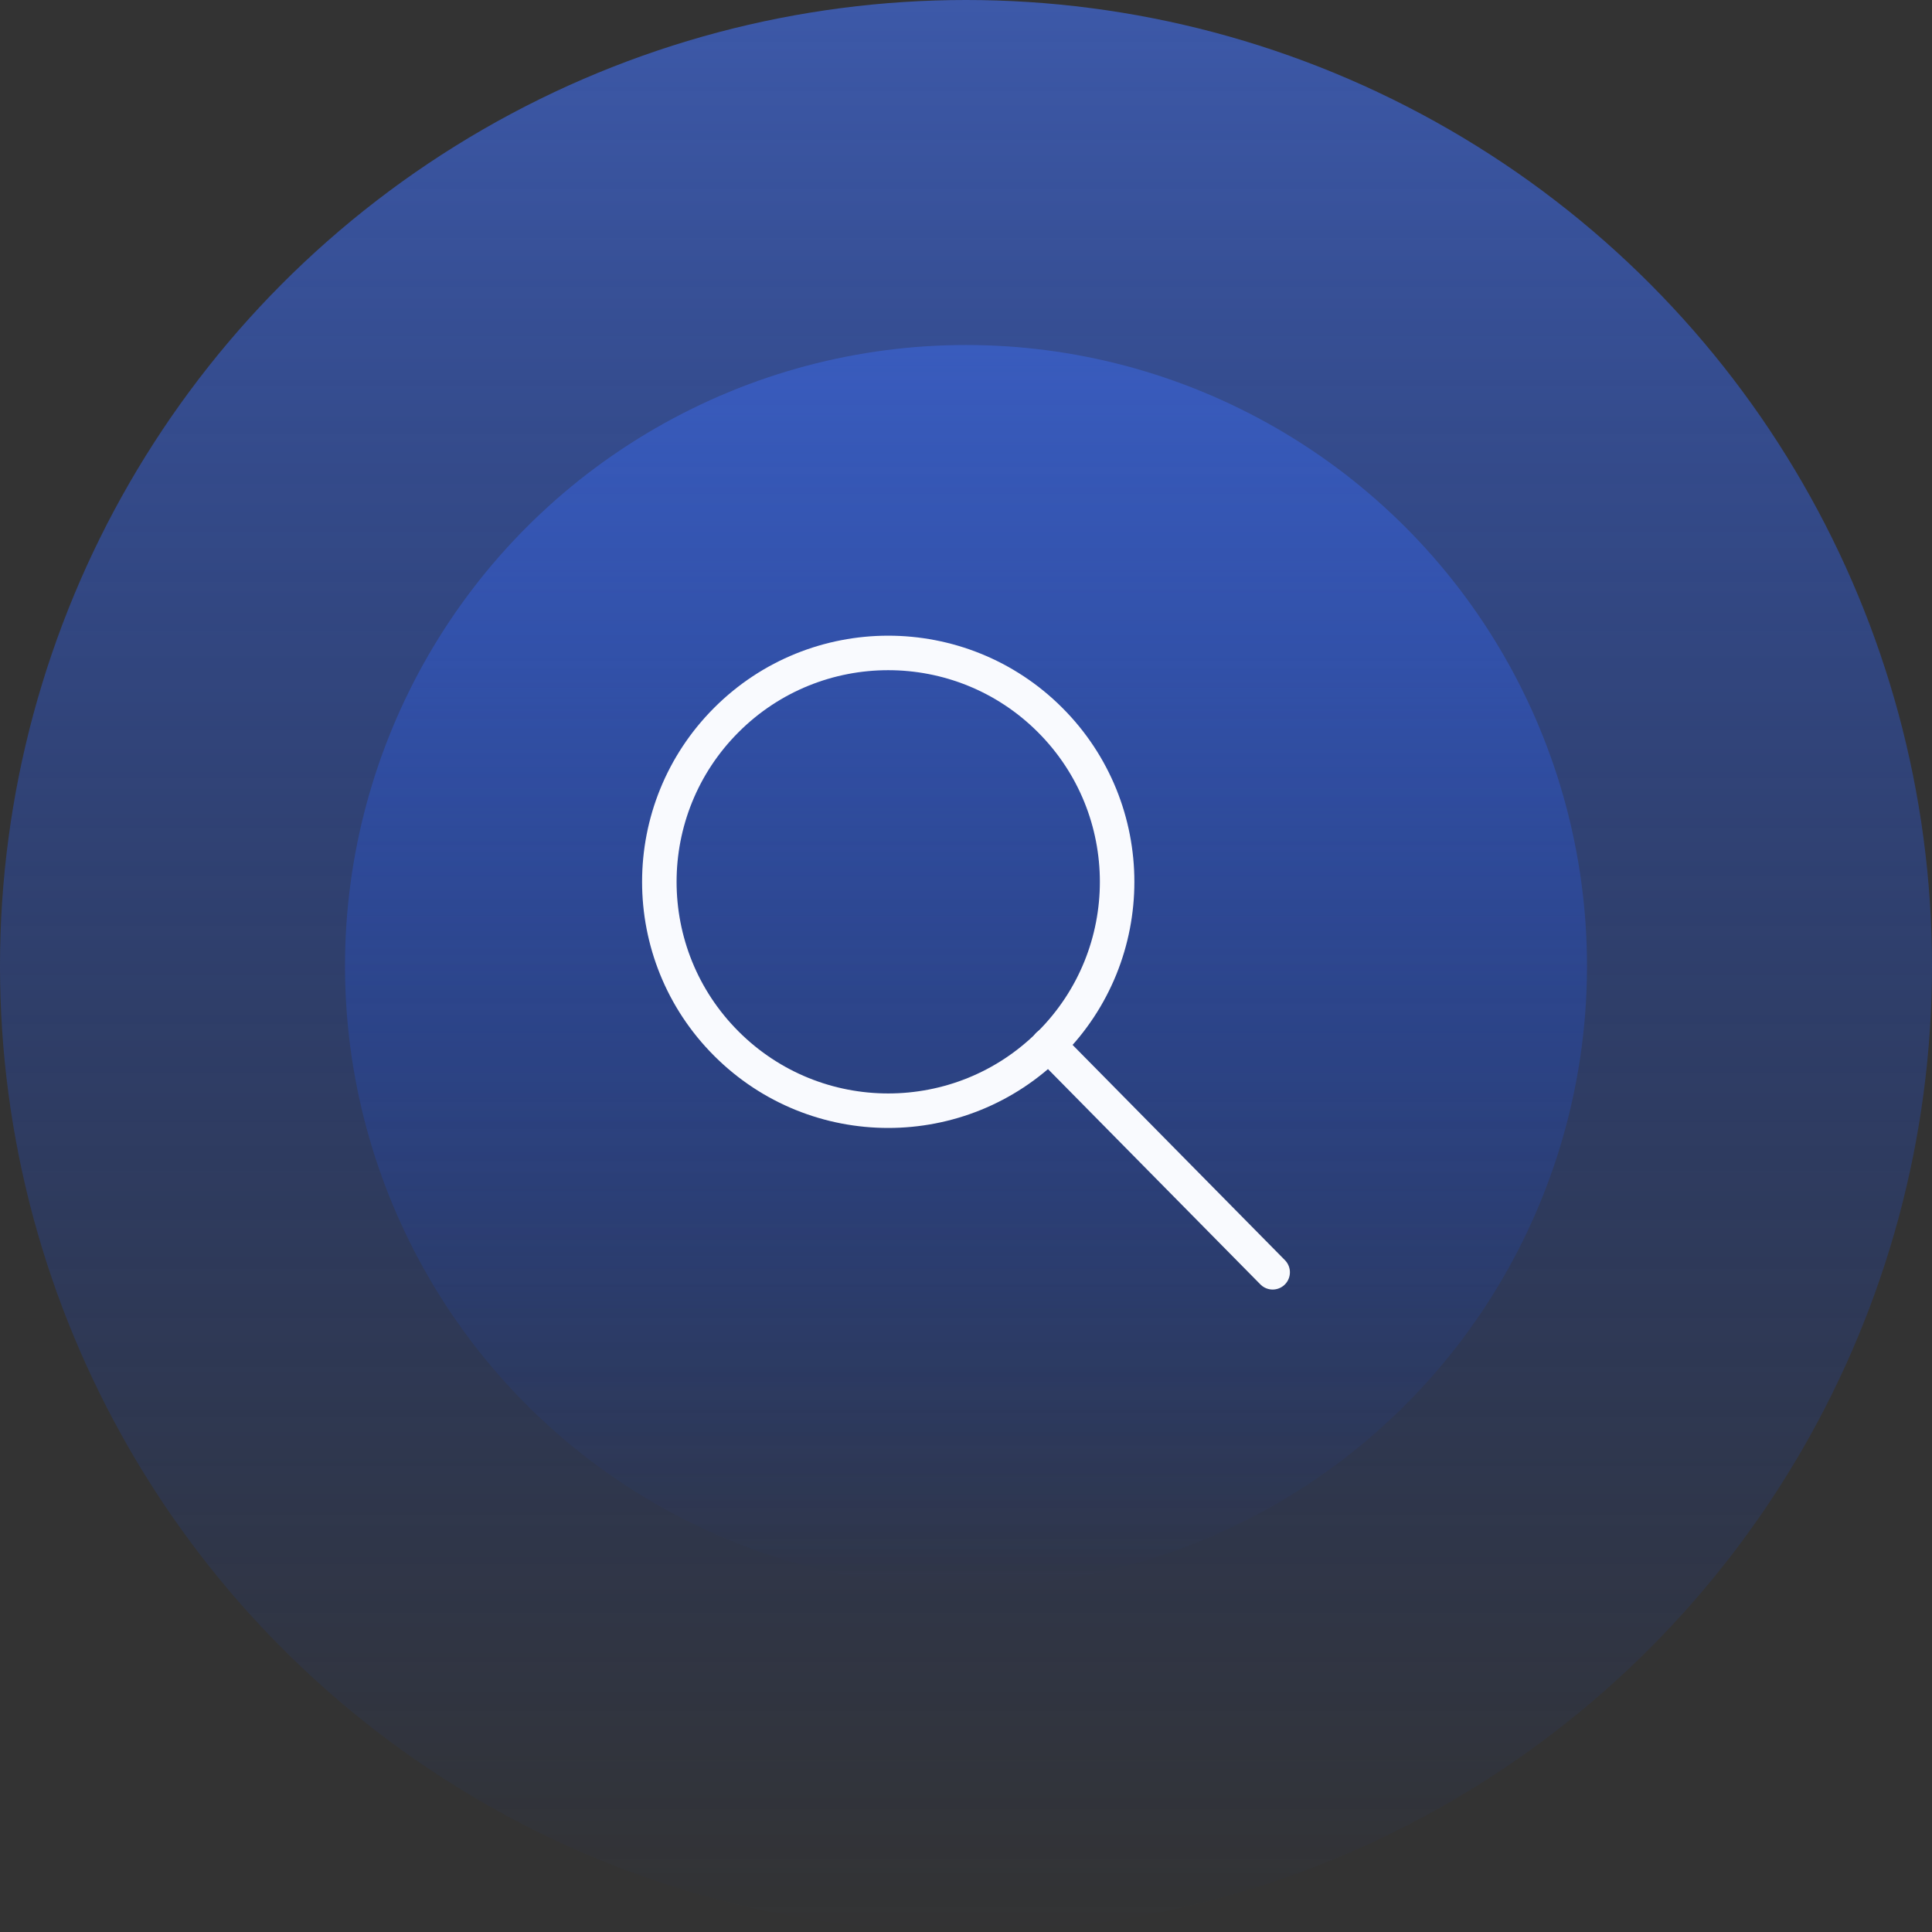
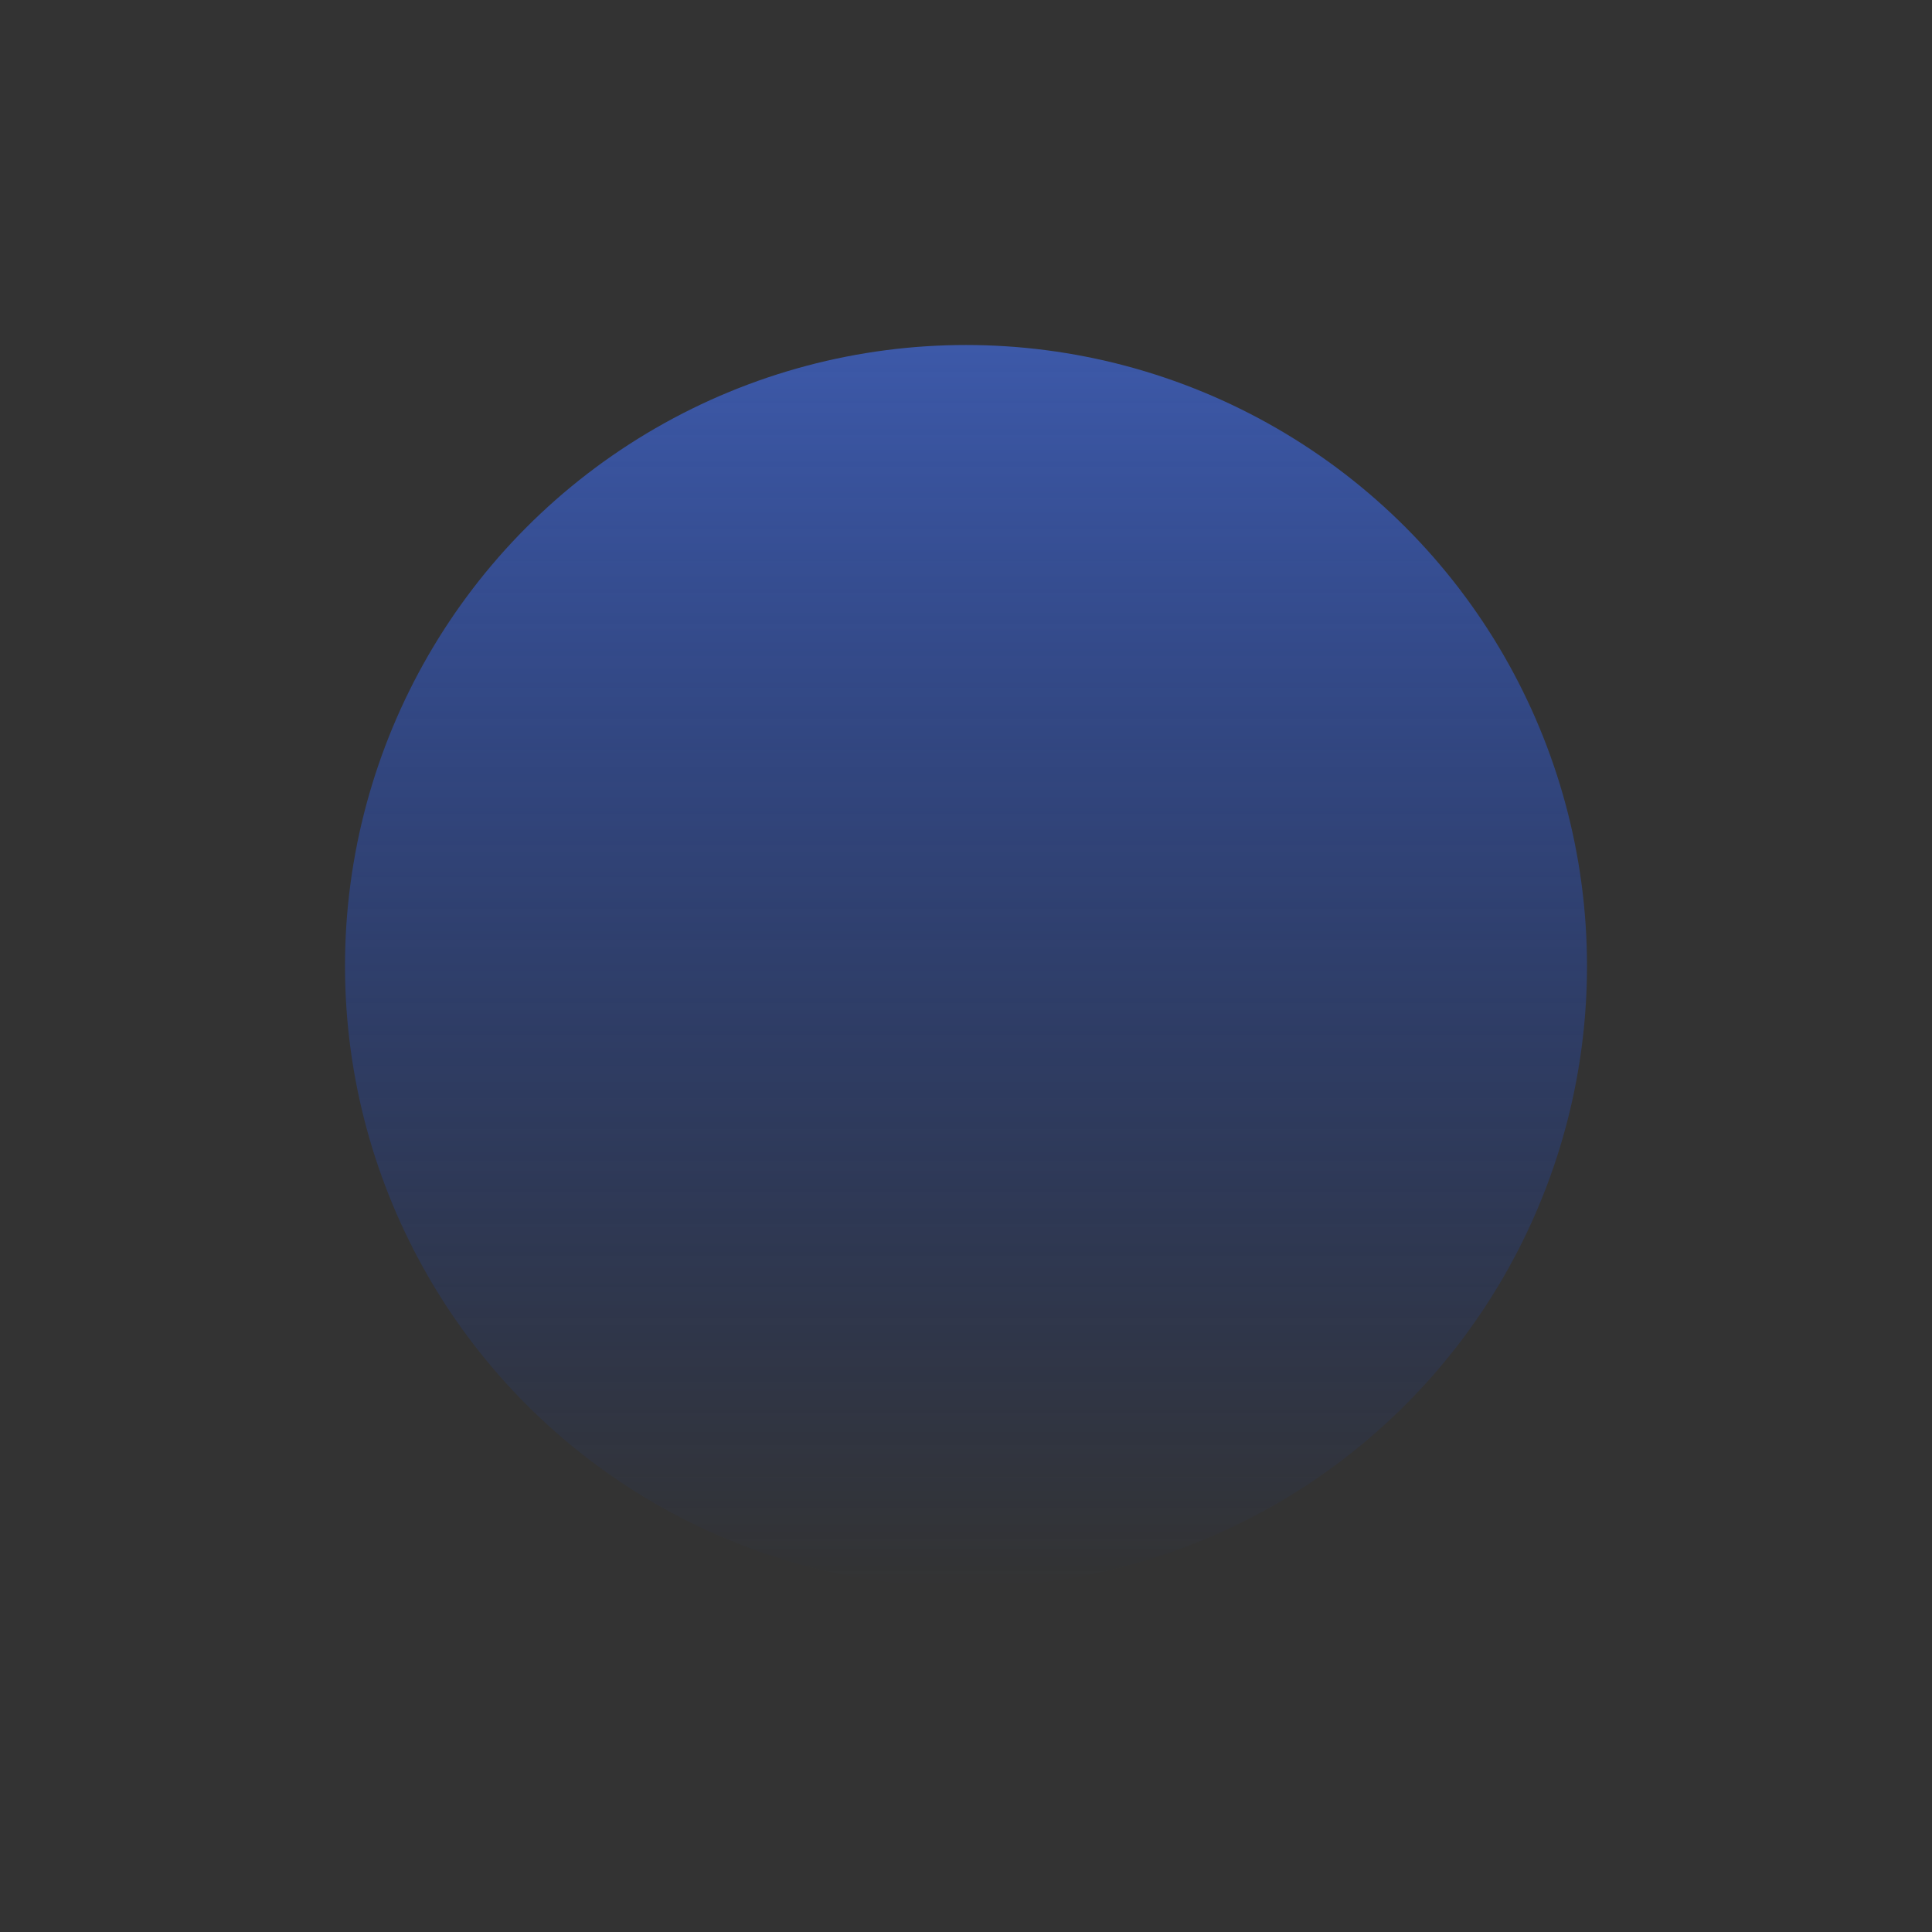
<svg xmlns="http://www.w3.org/2000/svg" width="84" height="84" viewBox="0 0 84 84" fill="none">
  <rect x="0" y="0" width="84" height="84" fill="#333333" stroke="none" />
  <circle cx="42" cy="42" r="27" fill="url(#paint0_linear_1631_6430)" />
-   <circle cx="42" cy="42" r="42" fill="url(#paint1_linear_1631_6430)" />
-   <path d="M45.656 31.303C49.542 35.19 49.542 41.491 45.656 45.377C41.769 49.263 35.468 49.263 31.582 45.377C27.695 41.491 27.695 35.19 31.582 31.303C35.468 27.417 41.769 27.417 45.656 31.303" stroke="#F9FAFE" stroke-width="1.5" stroke-linecap="round" stroke-linejoin="round" />
-   <path d="M45.583 45.433L55.333 55.317" stroke="#F9FAFE" stroke-width="1.5" stroke-linecap="round" stroke-linejoin="round" />
  <defs>
    <linearGradient id="paint0_linear_1631_6430" x1="42" y1="-0.984" x2="42" y2="69" gradientUnits="userSpaceOnUse">
      <stop stop-color="#4D6FCF" />
      <stop offset="1" stop-color="#123FBF" stop-opacity="0" />
    </linearGradient>
    <linearGradient id="paint1_linear_1631_6430" x1="42" y1="-24.864" x2="42" y2="84" gradientUnits="userSpaceOnUse">
      <stop stop-color="#4D6FCF" />
      <stop offset="1" stop-color="#123FBF" stop-opacity="0" />
    </linearGradient>
  </defs>
</svg>